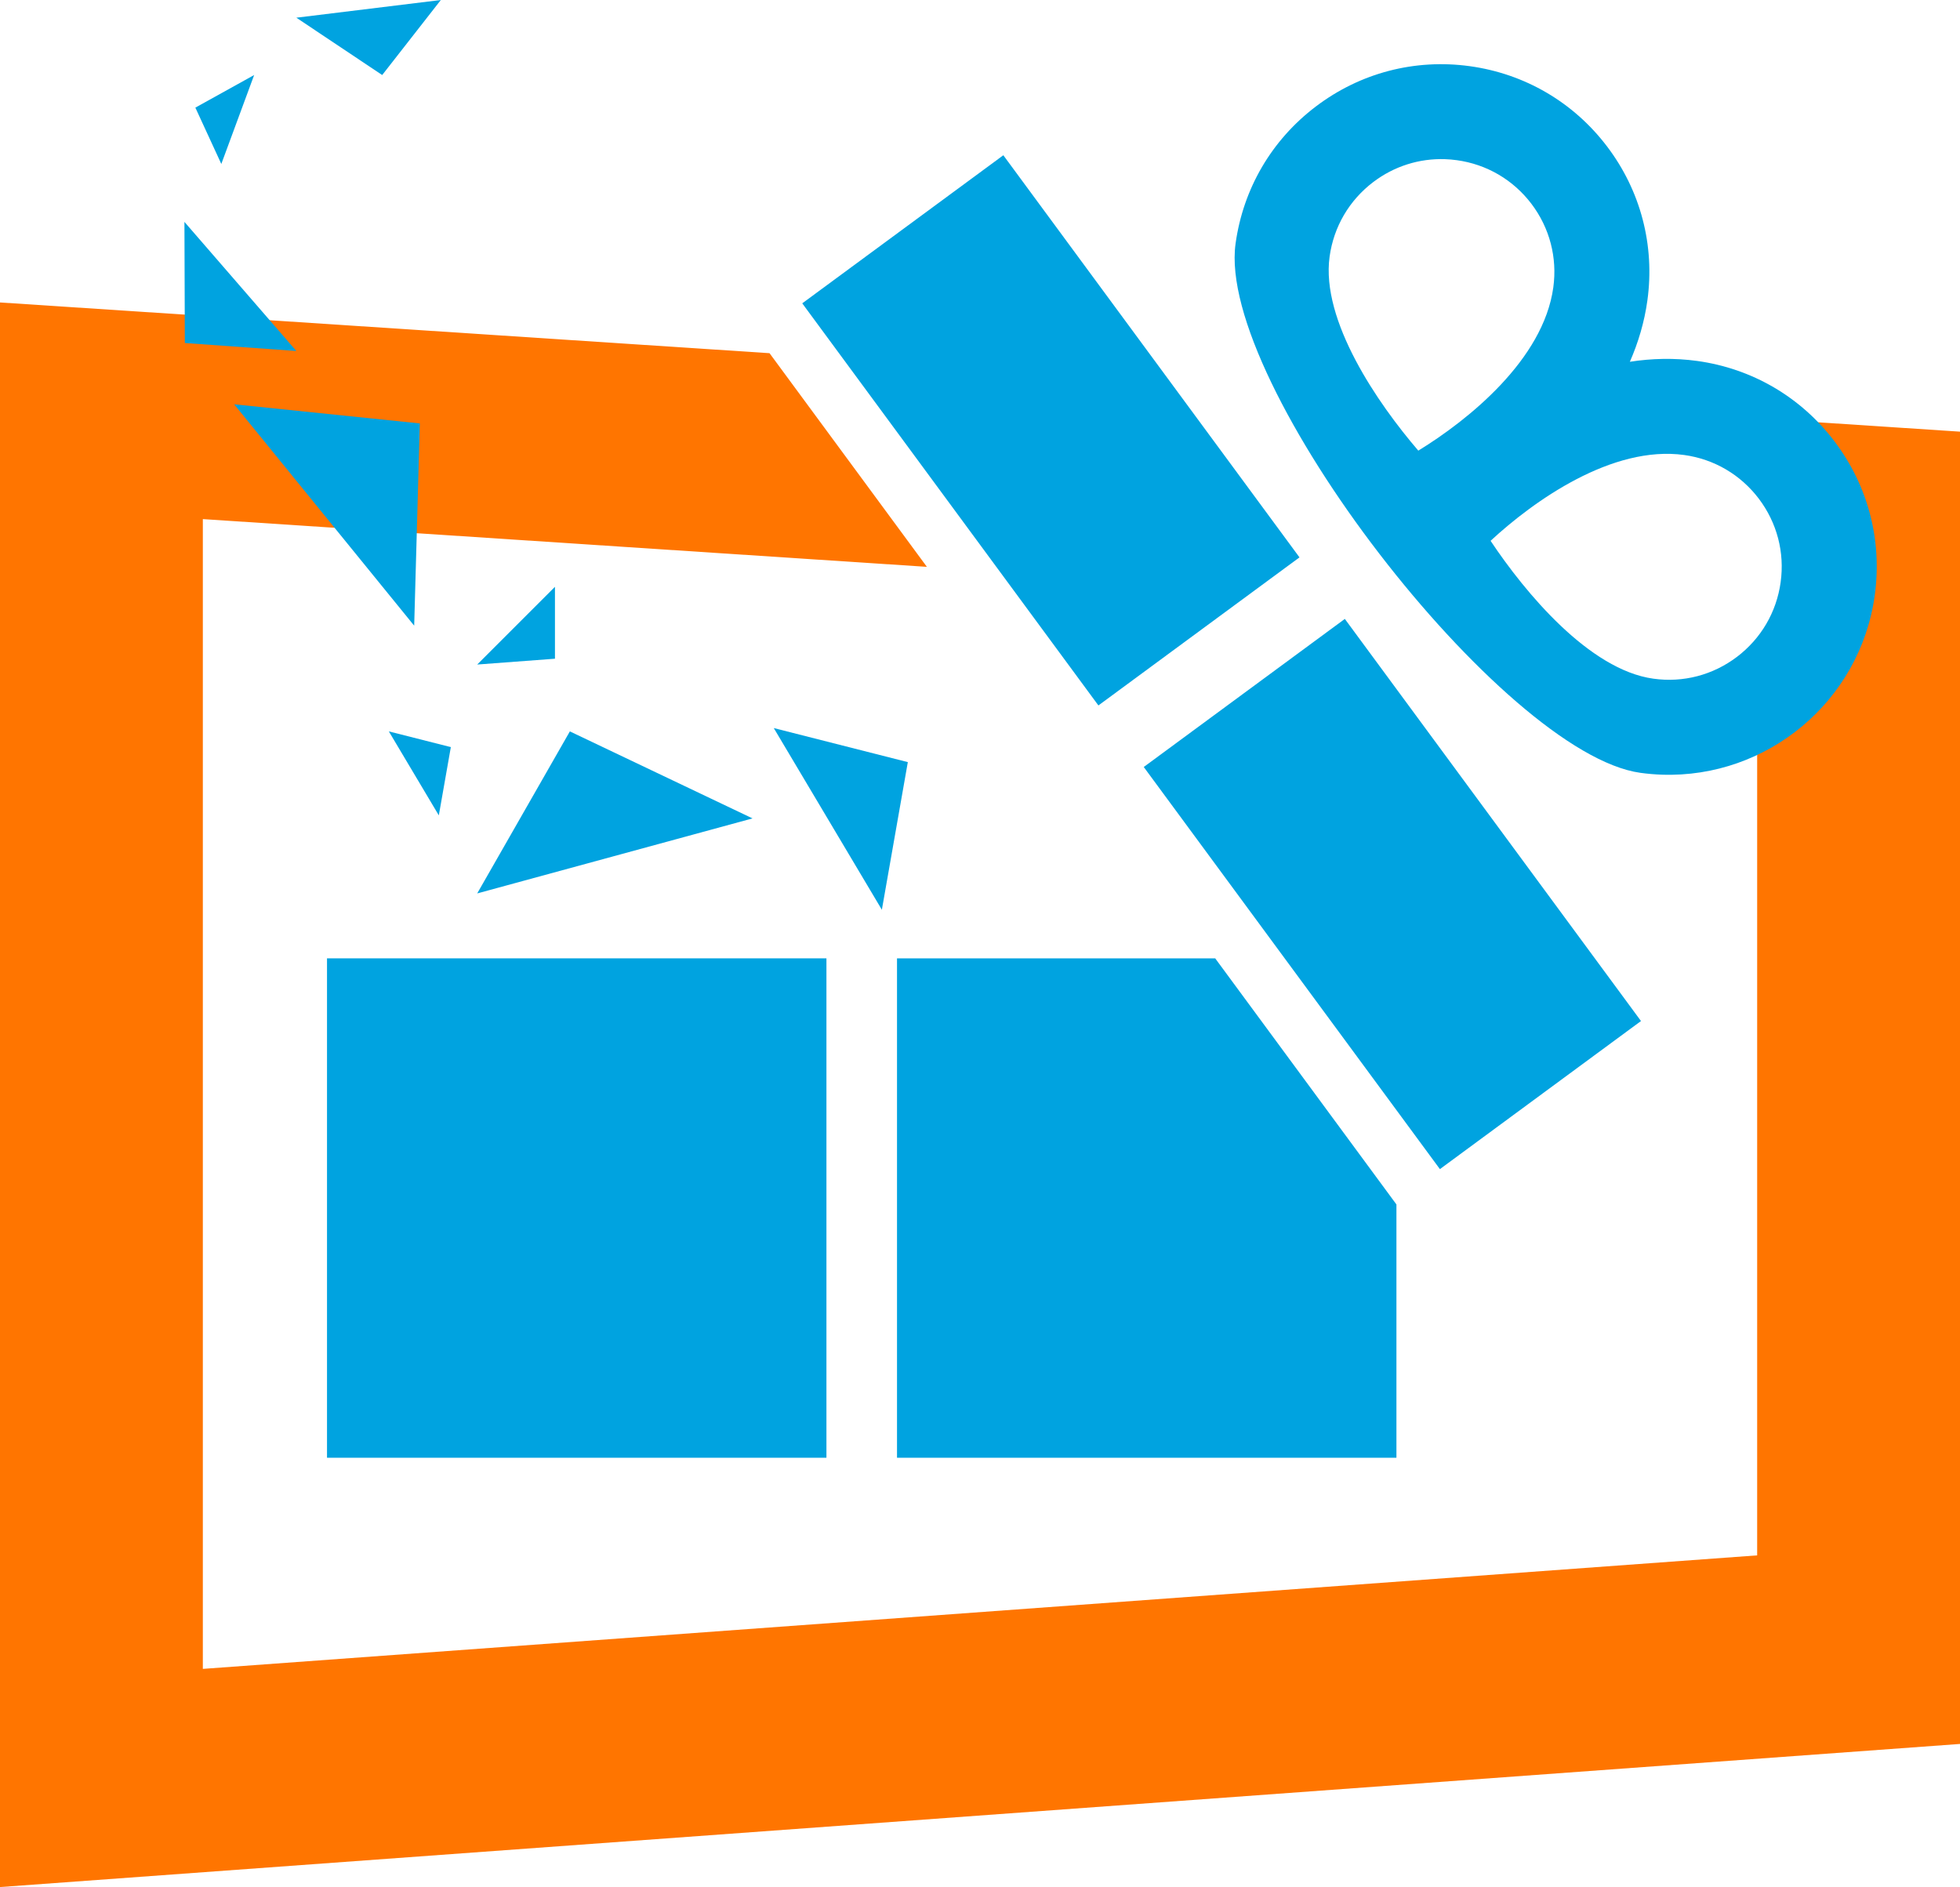
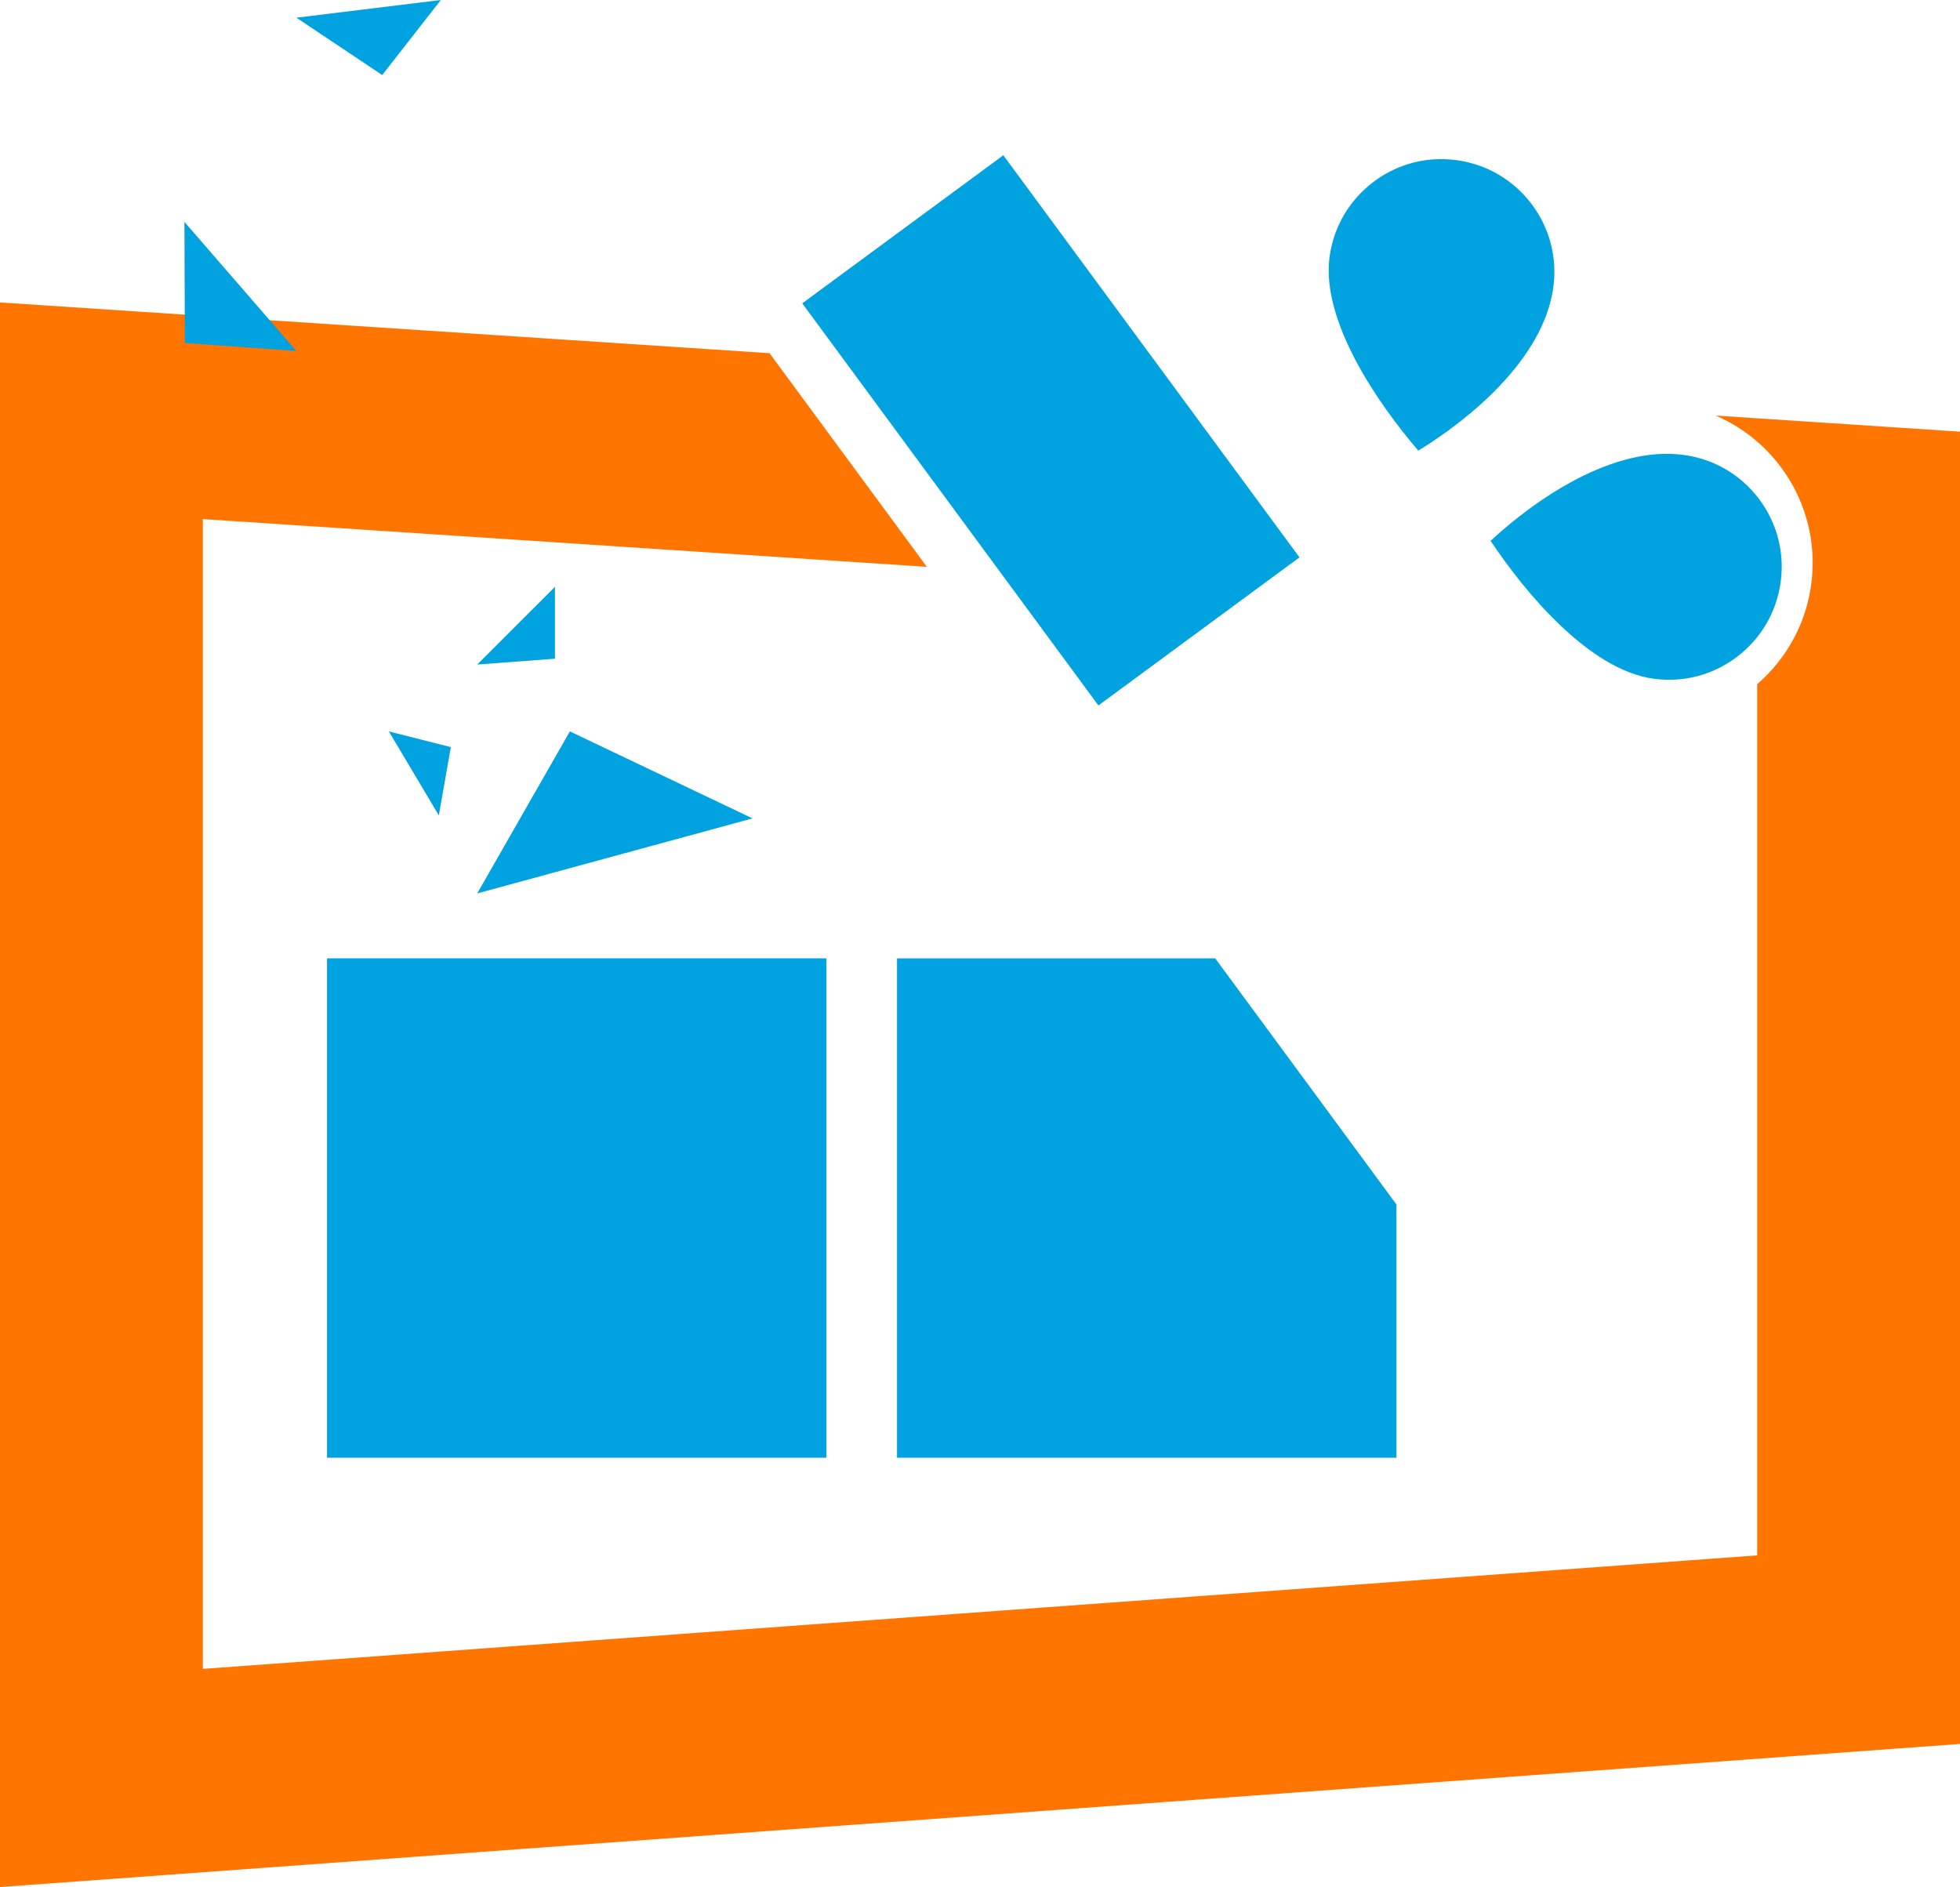
<svg xmlns="http://www.w3.org/2000/svg" id="uuid-3bea18f9-77ae-4d7d-851c-00cfe332260e" viewBox="0 0 576 554.59">
  <defs>
    <style>.uuid-90ed7228-46da-437d-b849-ba77713ffeb4{fill:none;}.uuid-0f75f3f7-f81b-4b93-8da2-6eca68d83690{fill:#00a3e0;}.uuid-94aeb631-89bb-41d8-9e72-f2d23abecb99{fill:#ff7500;}</style>
  </defs>
  <g id="uuid-fb2de1a4-943b-4586-bb1d-906826547f55">
    <g>
      <rect class="uuid-0f75f3f7-f81b-4b93-8da2-6eca68d83690" x="96.1" y="281.65" width="146.77" height="146.77" />
      <g>
        <rect class="uuid-90ed7228-46da-437d-b849-ba77713ffeb4" x="372.49" y="189.38" width="73.39" height="146.77" transform="translate(-76.12 293.81) rotate(-36.37)" />
        <polygon class="uuid-90ed7228-46da-437d-b849-ba77713ffeb4" points="294.86 45.65 235.77 89.16 247.59 105.21 343.37 111.53 294.86 45.65" />
        <polygon class="uuid-0f75f3f7-f81b-4b93-8da2-6eca68d83690" points="263.61 428.42 410.38 428.42 410.38 353.98 409.92 353.35 357.12 281.65 263.61 281.65 263.61 428.42" />
        <g>
-           <polygon class="uuid-90ed7228-46da-437d-b849-ba77713ffeb4" points="388.23 310.05 359.83 281.65 357.12 281.65 263.61 281.65 263.61 428.42 410.38 428.42 410.38 353.98 410.38 340.13 388.23 310.05" />
-           <rect class="uuid-0f75f3f7-f81b-4b93-8da2-6eca68d83690" x="372.49" y="189.38" width="73.39" height="146.77" transform="translate(-76.11 293.81) rotate(-36.37)" />
-         </g>
+           </g>
      </g>
      <g>
        <path class="uuid-94aeb631-89bb-41d8-9e72-f2d23abecb99" d="M504.19,122.13c18.44,7.92,30.43,27.14,28.26,48.15-1.28,12.43-7.3,23.22-16.06,30.8V457.11L59.61,490.47V152.56l212.78,14.03-46.24-62.79L0,88.89v465.7l576-42.06V126.86l-71.81-4.73Z" />
-         <path class="uuid-0f75f3f7-f81b-4b93-8da2-6eca68d83690" d="M539.11,129.7c-9.86-13.01-24.19-21.39-40.35-23.62-6.75-.93-13.38-.75-19.78,.24,2.46-5.62,4.27-11.63,5.15-18.02,2.23-16.16-1.97-32.23-11.83-45.23-9.86-13.01-24.19-21.39-40.35-23.62-16.18-2.23-32.23,1.97-45.23,11.83-13.01,9.85-21.39,24.18-23.62,40.35-5.66,41.05,78.57,149.93,118.99,155.5,2.12,.29,4.22,.47,6.31,.54,30.87,1.05,58.24-21.47,62.55-52.72,2.23-16.16-1.97-32.23-11.83-45.23Zm-148.37-54.28c1.21-8.78,5.77-16.56,12.83-21.92,6.13-4.65,13.52-6.98,21.11-6.72,1.15,.04,2.31,.14,3.46,.3,8.78,1.21,16.56,5.77,21.92,12.83,5.35,7.07,7.63,15.79,6.42,24.57-2.92,21.21-24.93,38.93-39.67,47.96-11.85-13.79-28.67-38.14-26.07-57.02Zm132.55,95.7c-1.21,8.78-5.77,16.56-12.83,21.92-7.06,5.35-15.79,7.65-24.57,6.42-18.88-2.6-37.77-25.39-47.84-40.52,12.7-11.75,35.69-28.14,56.9-25.22,8.78,1.21,16.56,5.77,21.92,12.83,5.35,7.07,7.64,15.79,6.42,24.57Z" />
+         <path class="uuid-0f75f3f7-f81b-4b93-8da2-6eca68d83690" d="M539.11,129.7Zm-148.37-54.28c1.21-8.78,5.77-16.56,12.83-21.92,6.13-4.65,13.52-6.98,21.11-6.72,1.15,.04,2.31,.14,3.46,.3,8.78,1.21,16.56,5.77,21.92,12.83,5.35,7.07,7.63,15.79,6.42,24.57-2.92,21.21-24.93,38.93-39.67,47.96-11.85-13.79-28.67-38.14-26.07-57.02Zm132.55,95.7c-1.21,8.78-5.77,16.56-12.83,21.92-7.06,5.35-15.79,7.65-24.57,6.42-18.88-2.6-37.77-25.39-47.84-40.52,12.7-11.75,35.69-28.14,56.9-25.22,8.78,1.21,16.56,5.77,21.92,12.83,5.35,7.07,7.64,15.79,6.42,24.57Z" />
      </g>
      <polygon class="uuid-0f75f3f7-f81b-4b93-8da2-6eca68d83690" points="163.09 172.46 163.09 193.59 140.24 195.3 163.09 172.46" />
-       <polygon class="uuid-0f75f3f7-f81b-4b93-8da2-6eca68d83690" points="227.39 213.97 266.79 223.98 259.16 267.37 227.39 213.97" />
      <polygon class="uuid-0f75f3f7-f81b-4b93-8da2-6eca68d83690" points="87.09 103.15 54.32 100.81 54.2 65.21 87.09 103.15" />
      <polygon class="uuid-0f75f3f7-f81b-4b93-8da2-6eca68d83690" points="140.24 262.57 167.47 214.95 221.15 240.52 140.24 262.57" />
-       <polygon class="uuid-0f75f3f7-f81b-4b93-8da2-6eca68d83690" points="65.04 48.19 57.41 31.63 74.69 22.05 65.04 48.19" />
-       <polygon class="uuid-0f75f3f7-f81b-4b93-8da2-6eca68d83690" points="68.81 118.82 123.38 124.44 121.72 183.88 68.81 118.82" />
      <polygon class="uuid-0f75f3f7-f81b-4b93-8da2-6eca68d83690" points="129.55 0 112.32 22.05 87.09 5.2 129.55 0" />
      <polygon class="uuid-0f75f3f7-f81b-4b93-8da2-6eca68d83690" points="114.27 214.95 132.49 219.57 128.96 239.63 114.27 214.95" />
      <rect class="uuid-0f75f3f7-f81b-4b93-8da2-6eca68d83690" x="272.14" y="53.11" width="73.39" height="146.77" transform="translate(-14.86 207.76) rotate(-36.37)" />
    </g>
  </g>
</svg>